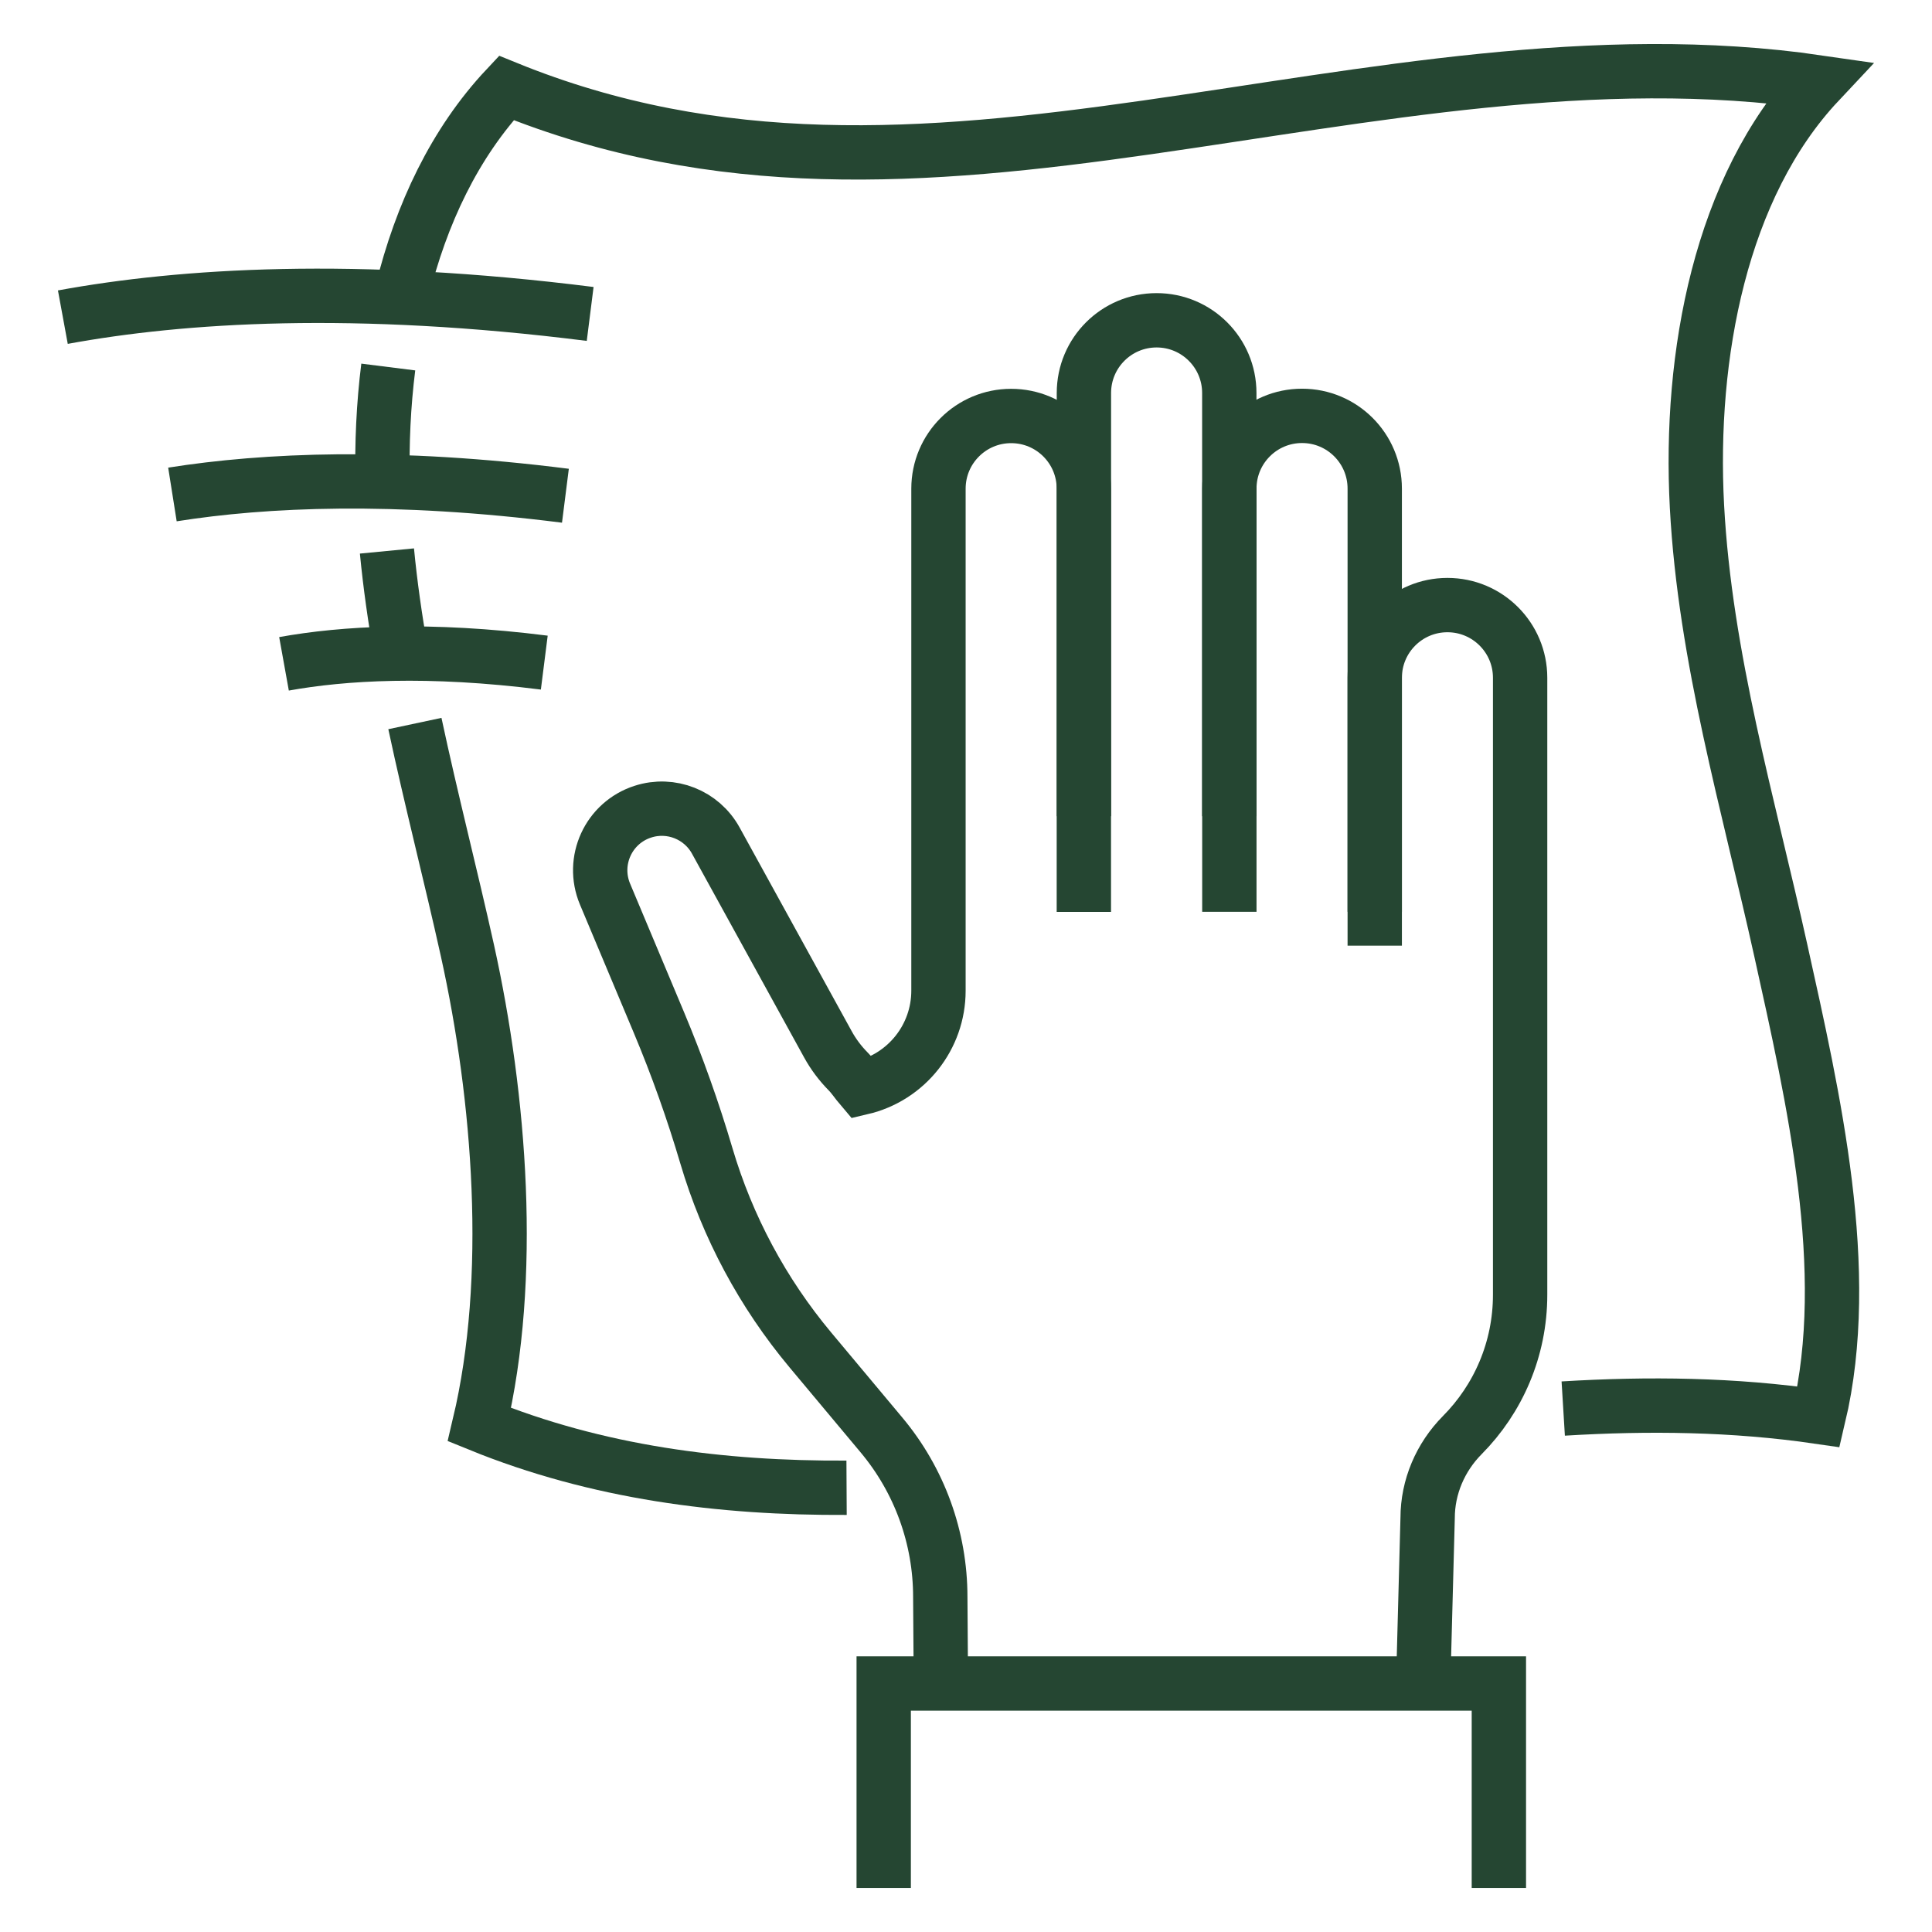
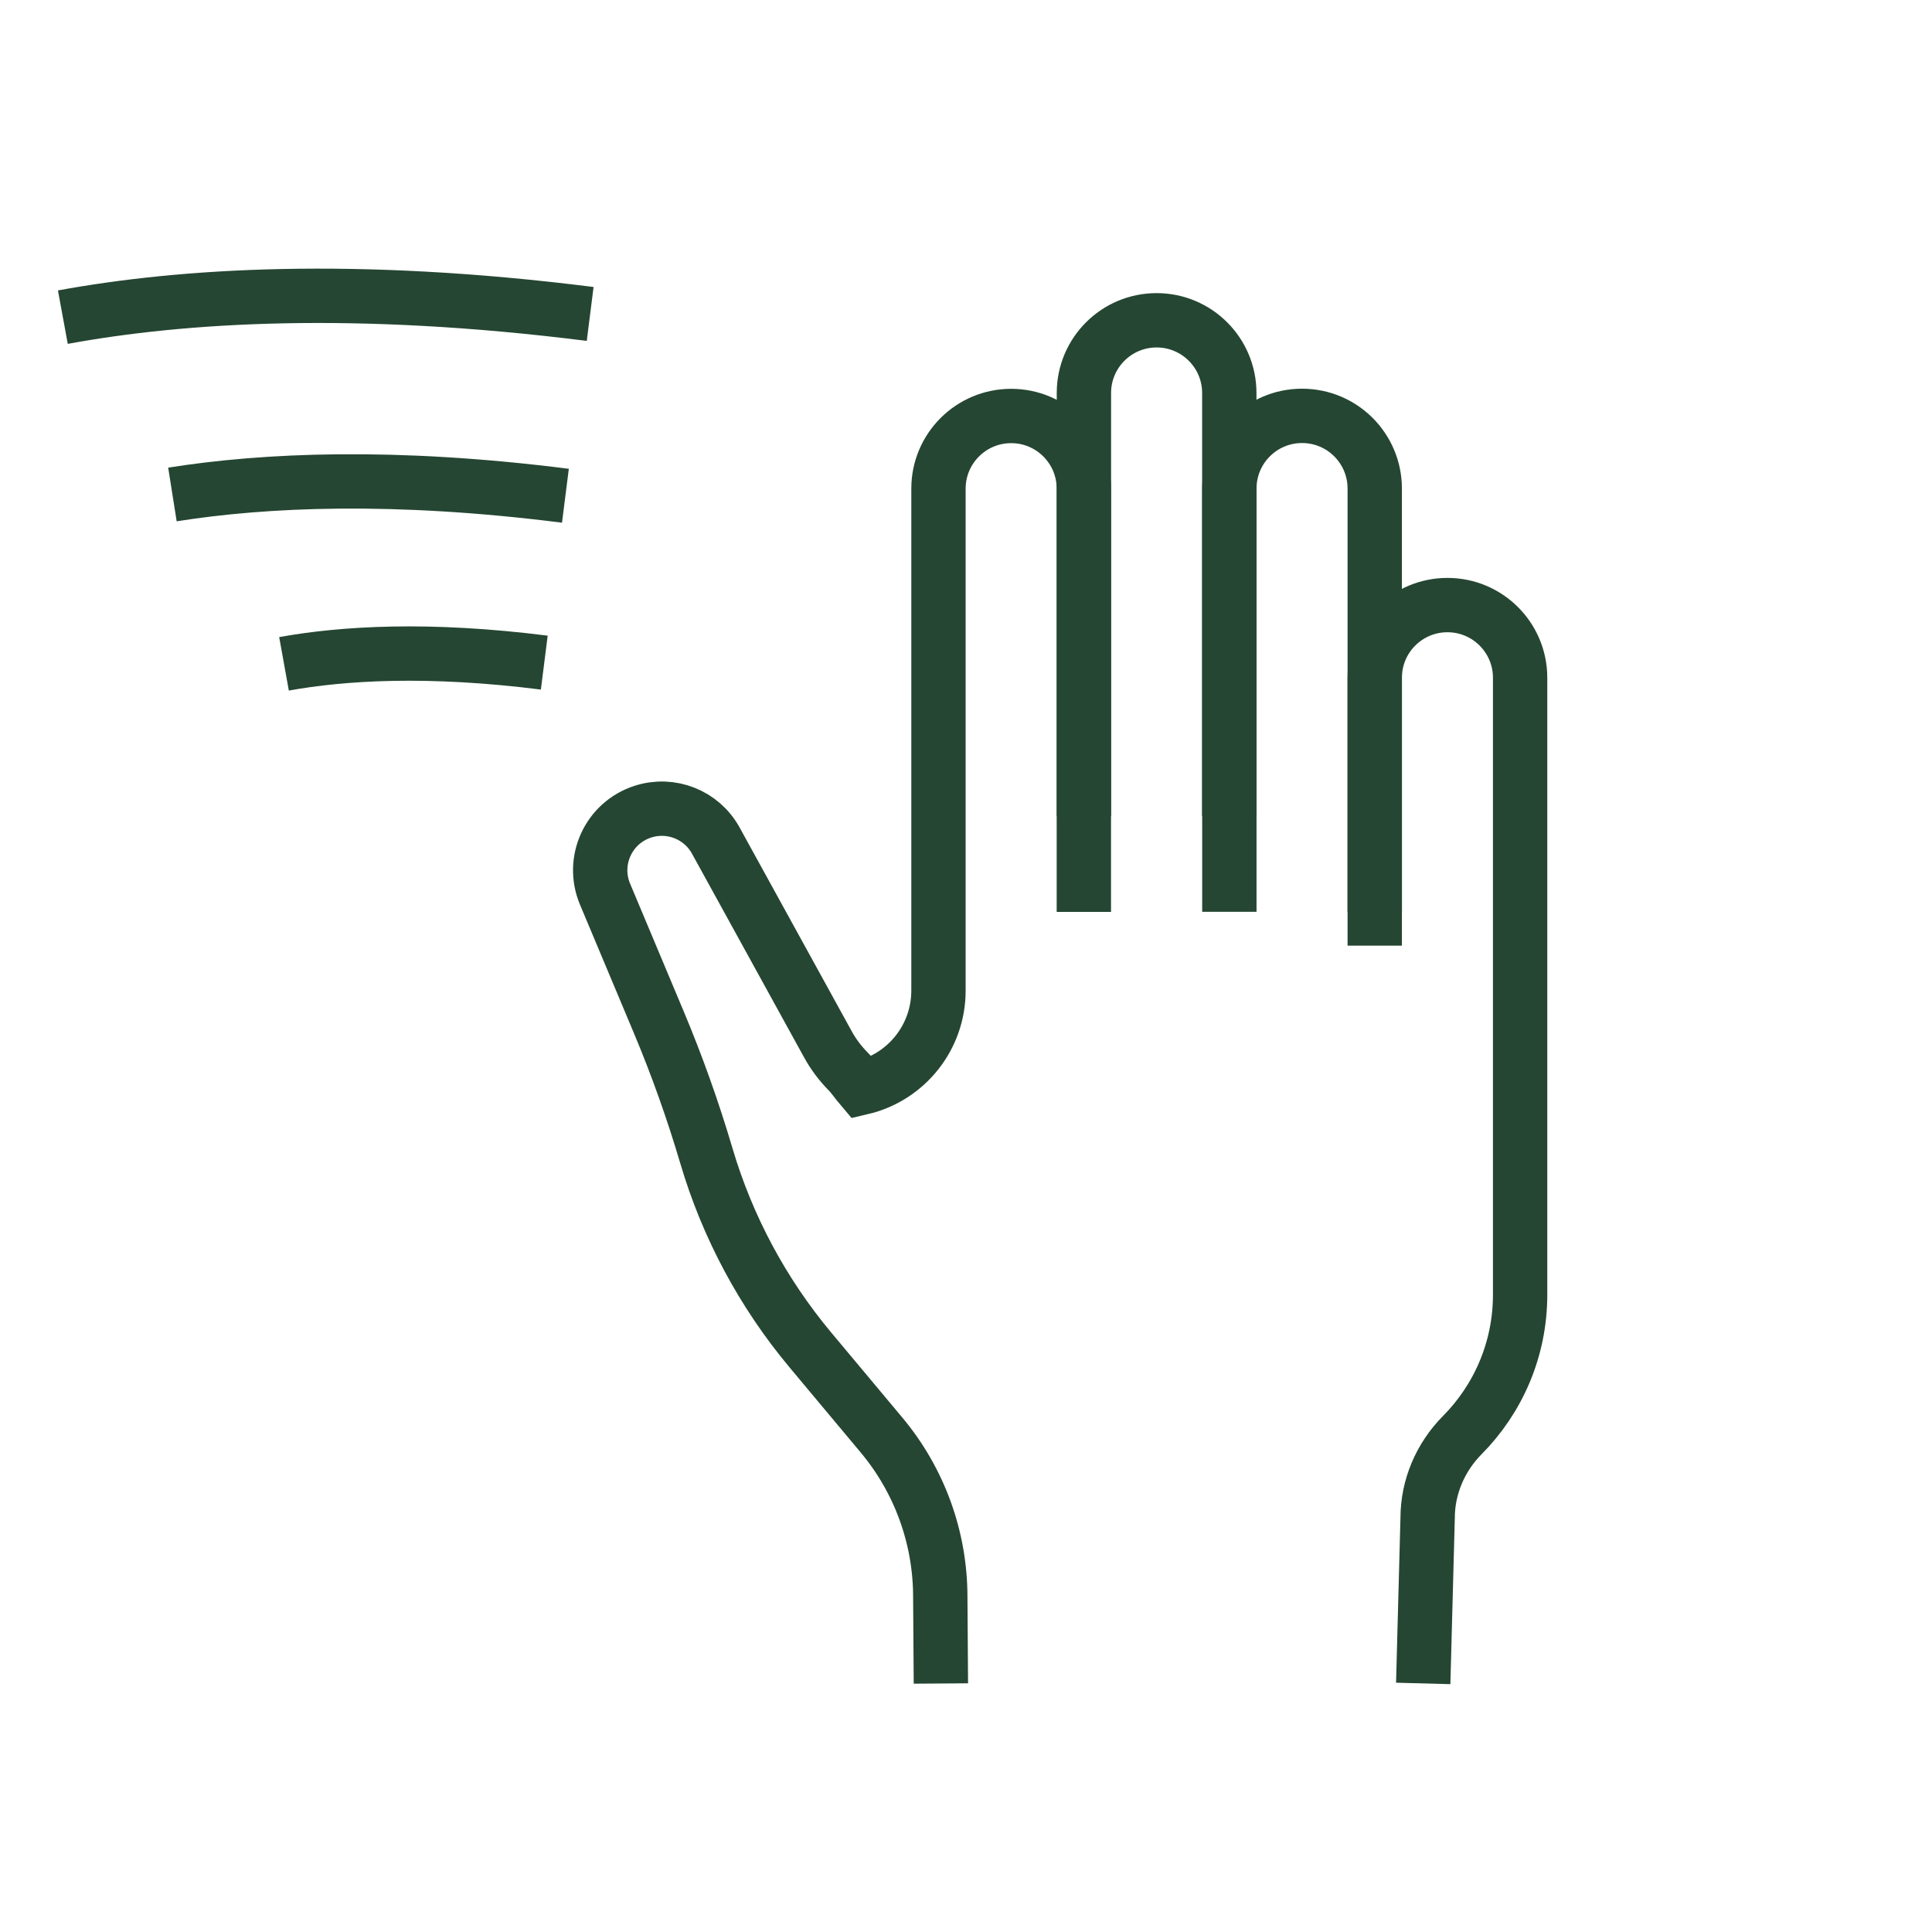
<svg xmlns="http://www.w3.org/2000/svg" viewBox="0 0 320 320" id="Layer_1">
  <defs>
    <style>.cls-1{fill:none;stroke:#254632;stroke-miterlimit:10;stroke-width:9px;}</style>
  </defs>
  <path d="m227.7,156.63v-44.37c0-6.65,5.39-12.04,12.04-12.04h0c6.65,0,12.04,5.39,12.04,12.04v102.19c0,9.06-3.66,17.28-9.57,23.24-3.64,3.67-5.75,8.59-5.75,13.76l-.73,27.38" class="cls-1" />
  <path d="m227.7,151.02v-70.1c0-6.65-5.39-12.04-12.04-12.04h0c-6.65,0-12.04,5.39-12.04,12.04v70.1" class="cls-1" />
  <path d="m203.61,135.19v-70.1c0-6.65-5.39-12.04-12.04-12.04h0c-6.65,0-12.04,5.39-12.04,12.04v70.1" class="cls-1" />
  <path d="m155.84,278.84l-.1-14.34c0-9.8-3.44-19.29-9.73-26.81l-11.79-14.1c-7.88-9.43-13.74-20.37-17.22-32.15h0c-2.22-7.51-4.85-14.9-7.88-22.12l-8.91-21.23c-2.31-5.51.58-11.82,6.27-13.65h0c4.65-1.51,9.72.5,12.08,4.79l18.56,33.73c.91,1.66,2.04,3.16,3.34,4.48.83.84,1.47,1.84,2.23,2.73h0c7.47-1.75,12.75-8.41,12.75-16.08v-83.15c0-6.65,5.39-12.04,12.04-12.04h0c6.65,0,12.04,5.39,12.04,12.04v70.1" class="cls-1" />
  <path d="m47.04,109.95c9.82-1.77,23.91-2.63,43.11-.2" class="cls-1" />
  <path d="m28.56,81.9c15.35-2.43,36.68-3.39,65.09.21" class="cls-1" />
  <path d="m10.41,52.53c19.76-3.63,48.3-5.46,87.34-.53" class="cls-1" />
-   <polyline points="146.37 312.71 146.37 278.84 248.26 278.84 248.26 312.71" class="cls-1" />
-   <path d="m68.72,119.84c2.68,12.58,5.92,25.06,8.7,37.6,5.39,24.37,7.75,54.26,1.99,78.52,19.47,7.93,40.03,10.57,60.81,10.46" class="cls-1" />
-   <path d="m64.09,91.26c.54,5.61,1.34,11.18,2.31,16.72" class="cls-1" />
-   <path d="m64.31,60.79c-.79,6.29-1.08,12.68-.93,18.99" class="cls-1" />
-   <path d="m258.92,233.3c14.13-.86,28.24-.69,42.3,1.36,5.75-24.27-.87-52.85-6.26-77.22-5.39-24.37-12.55-48.5-13.89-73.57-1.33-25.07,3.92-52.94,20.15-70.23-36.95-5.38-74.28,2.18-111.24,7.46-36.96,5.28-71.09,7.73-106.12-6.53-8.56,9.12-14.12,20.93-17.26,33.73" class="cls-1" />
</svg>